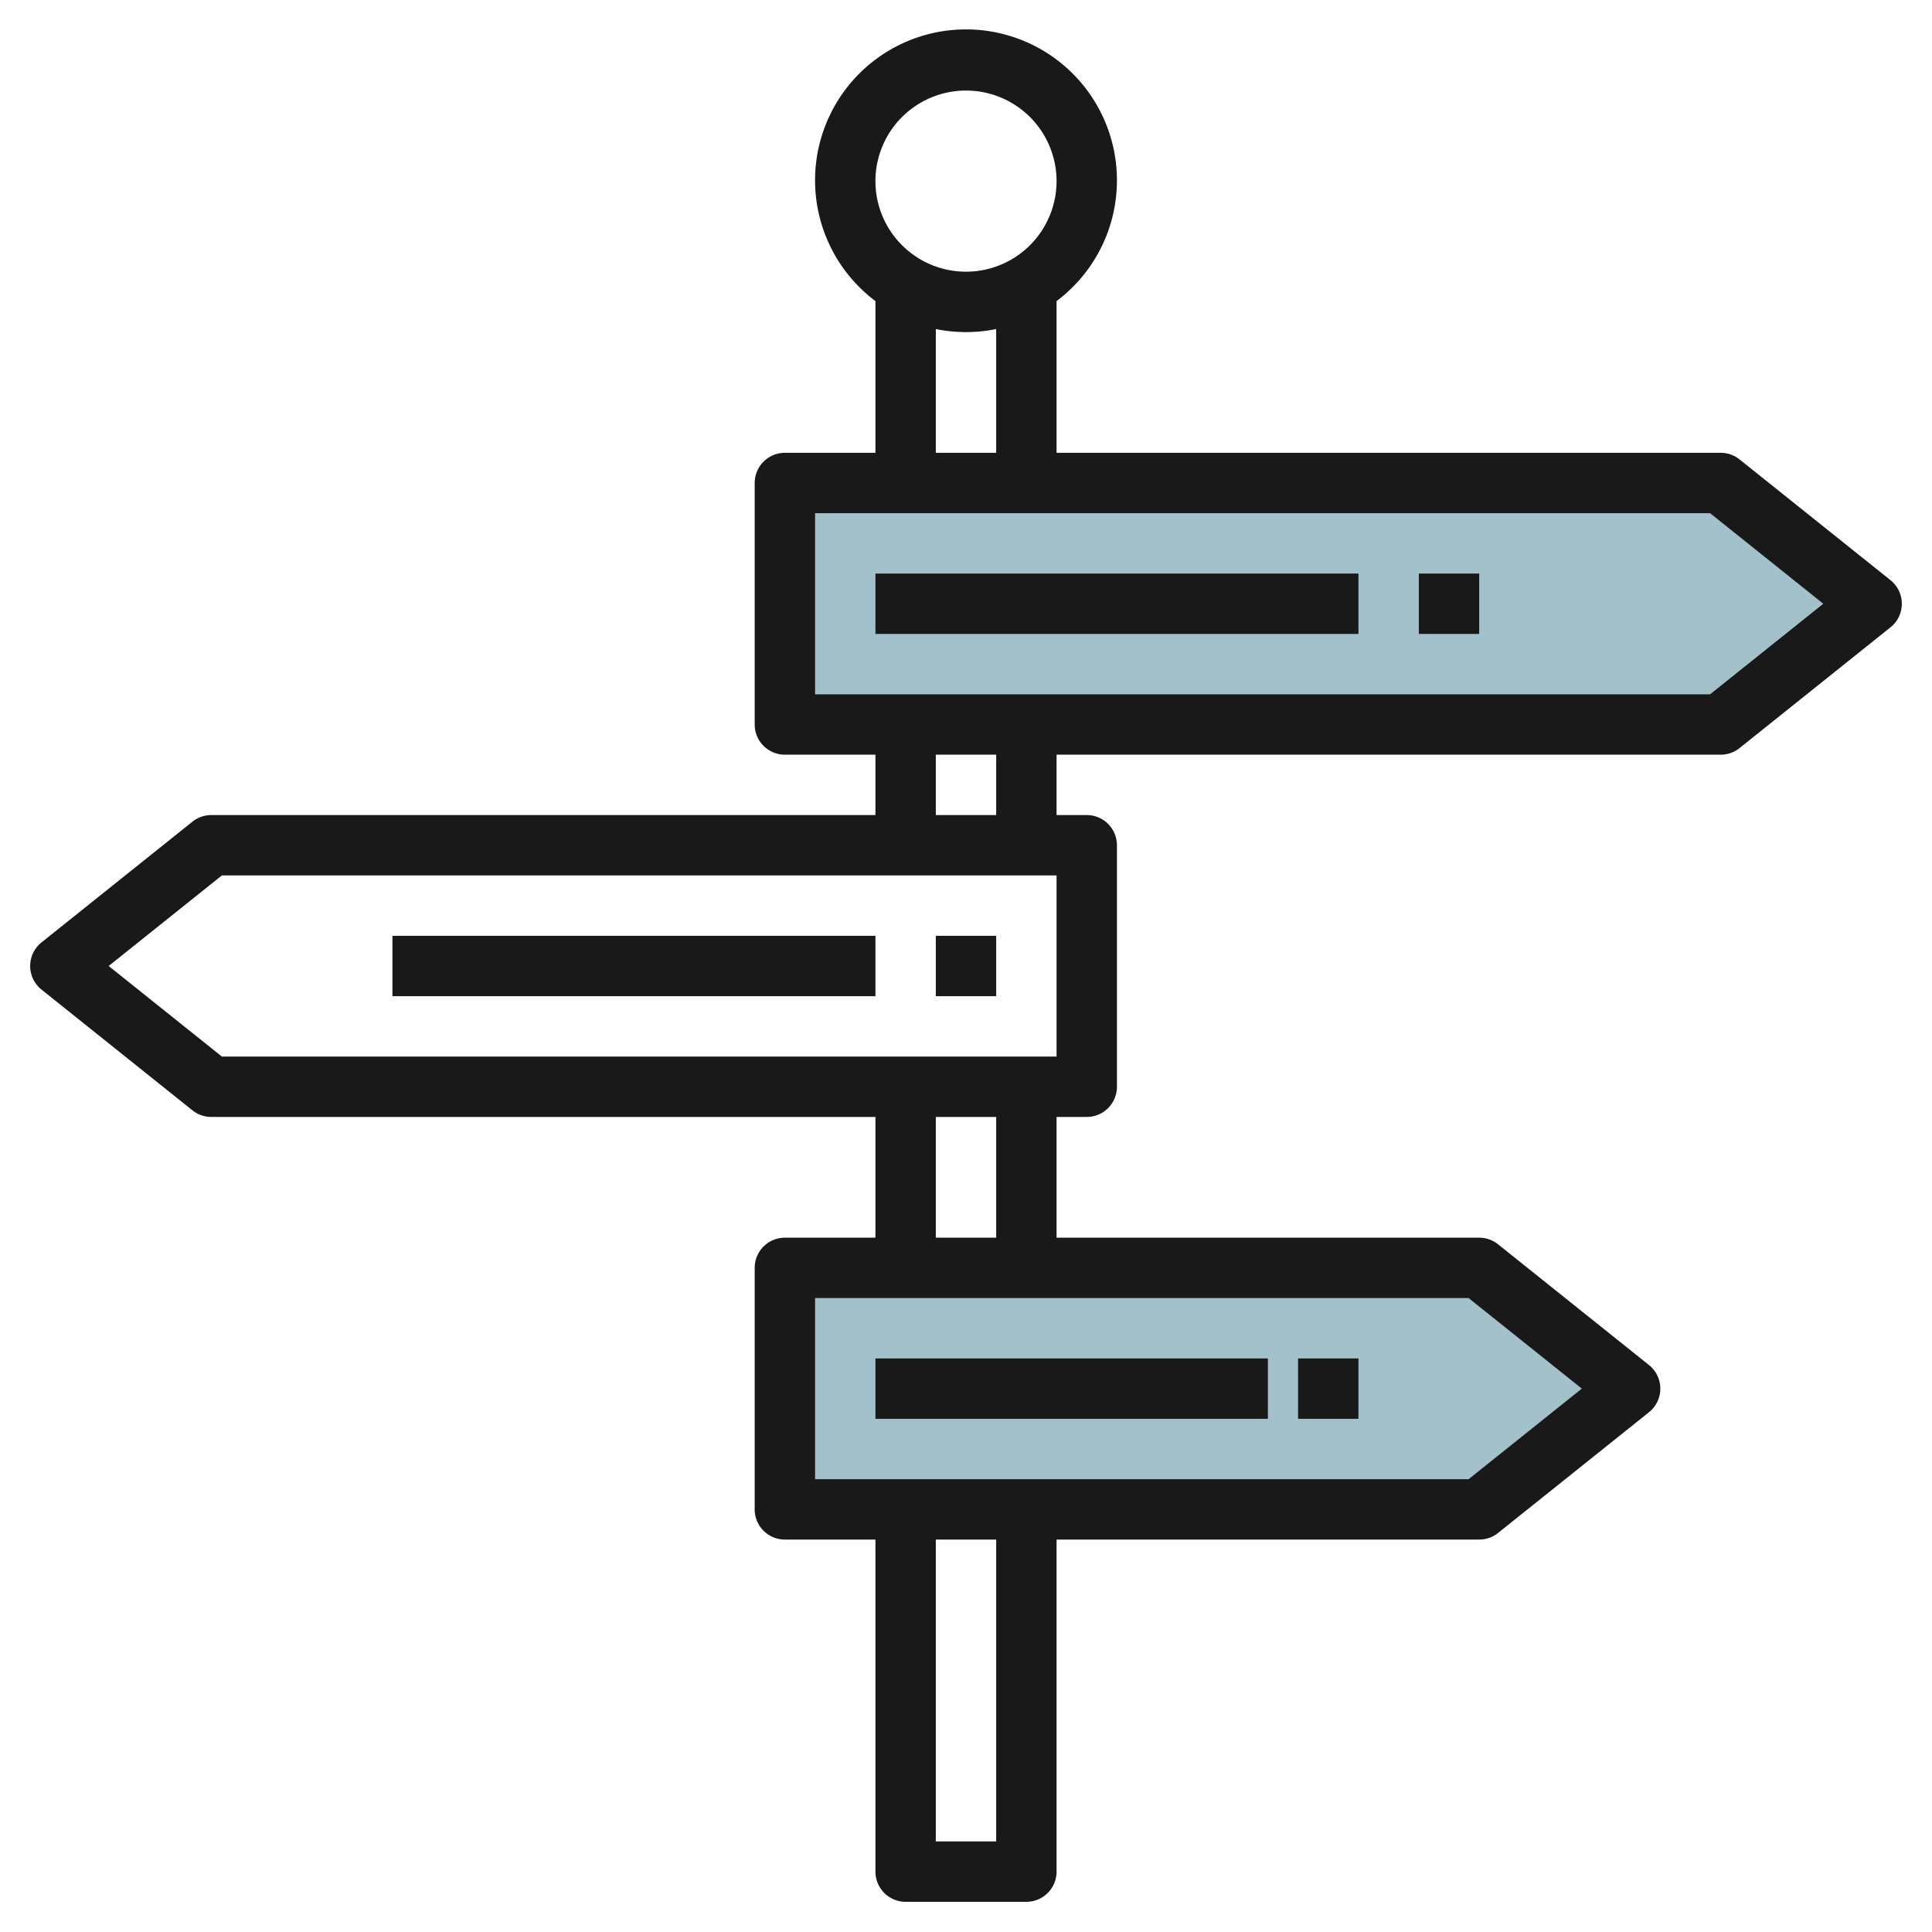
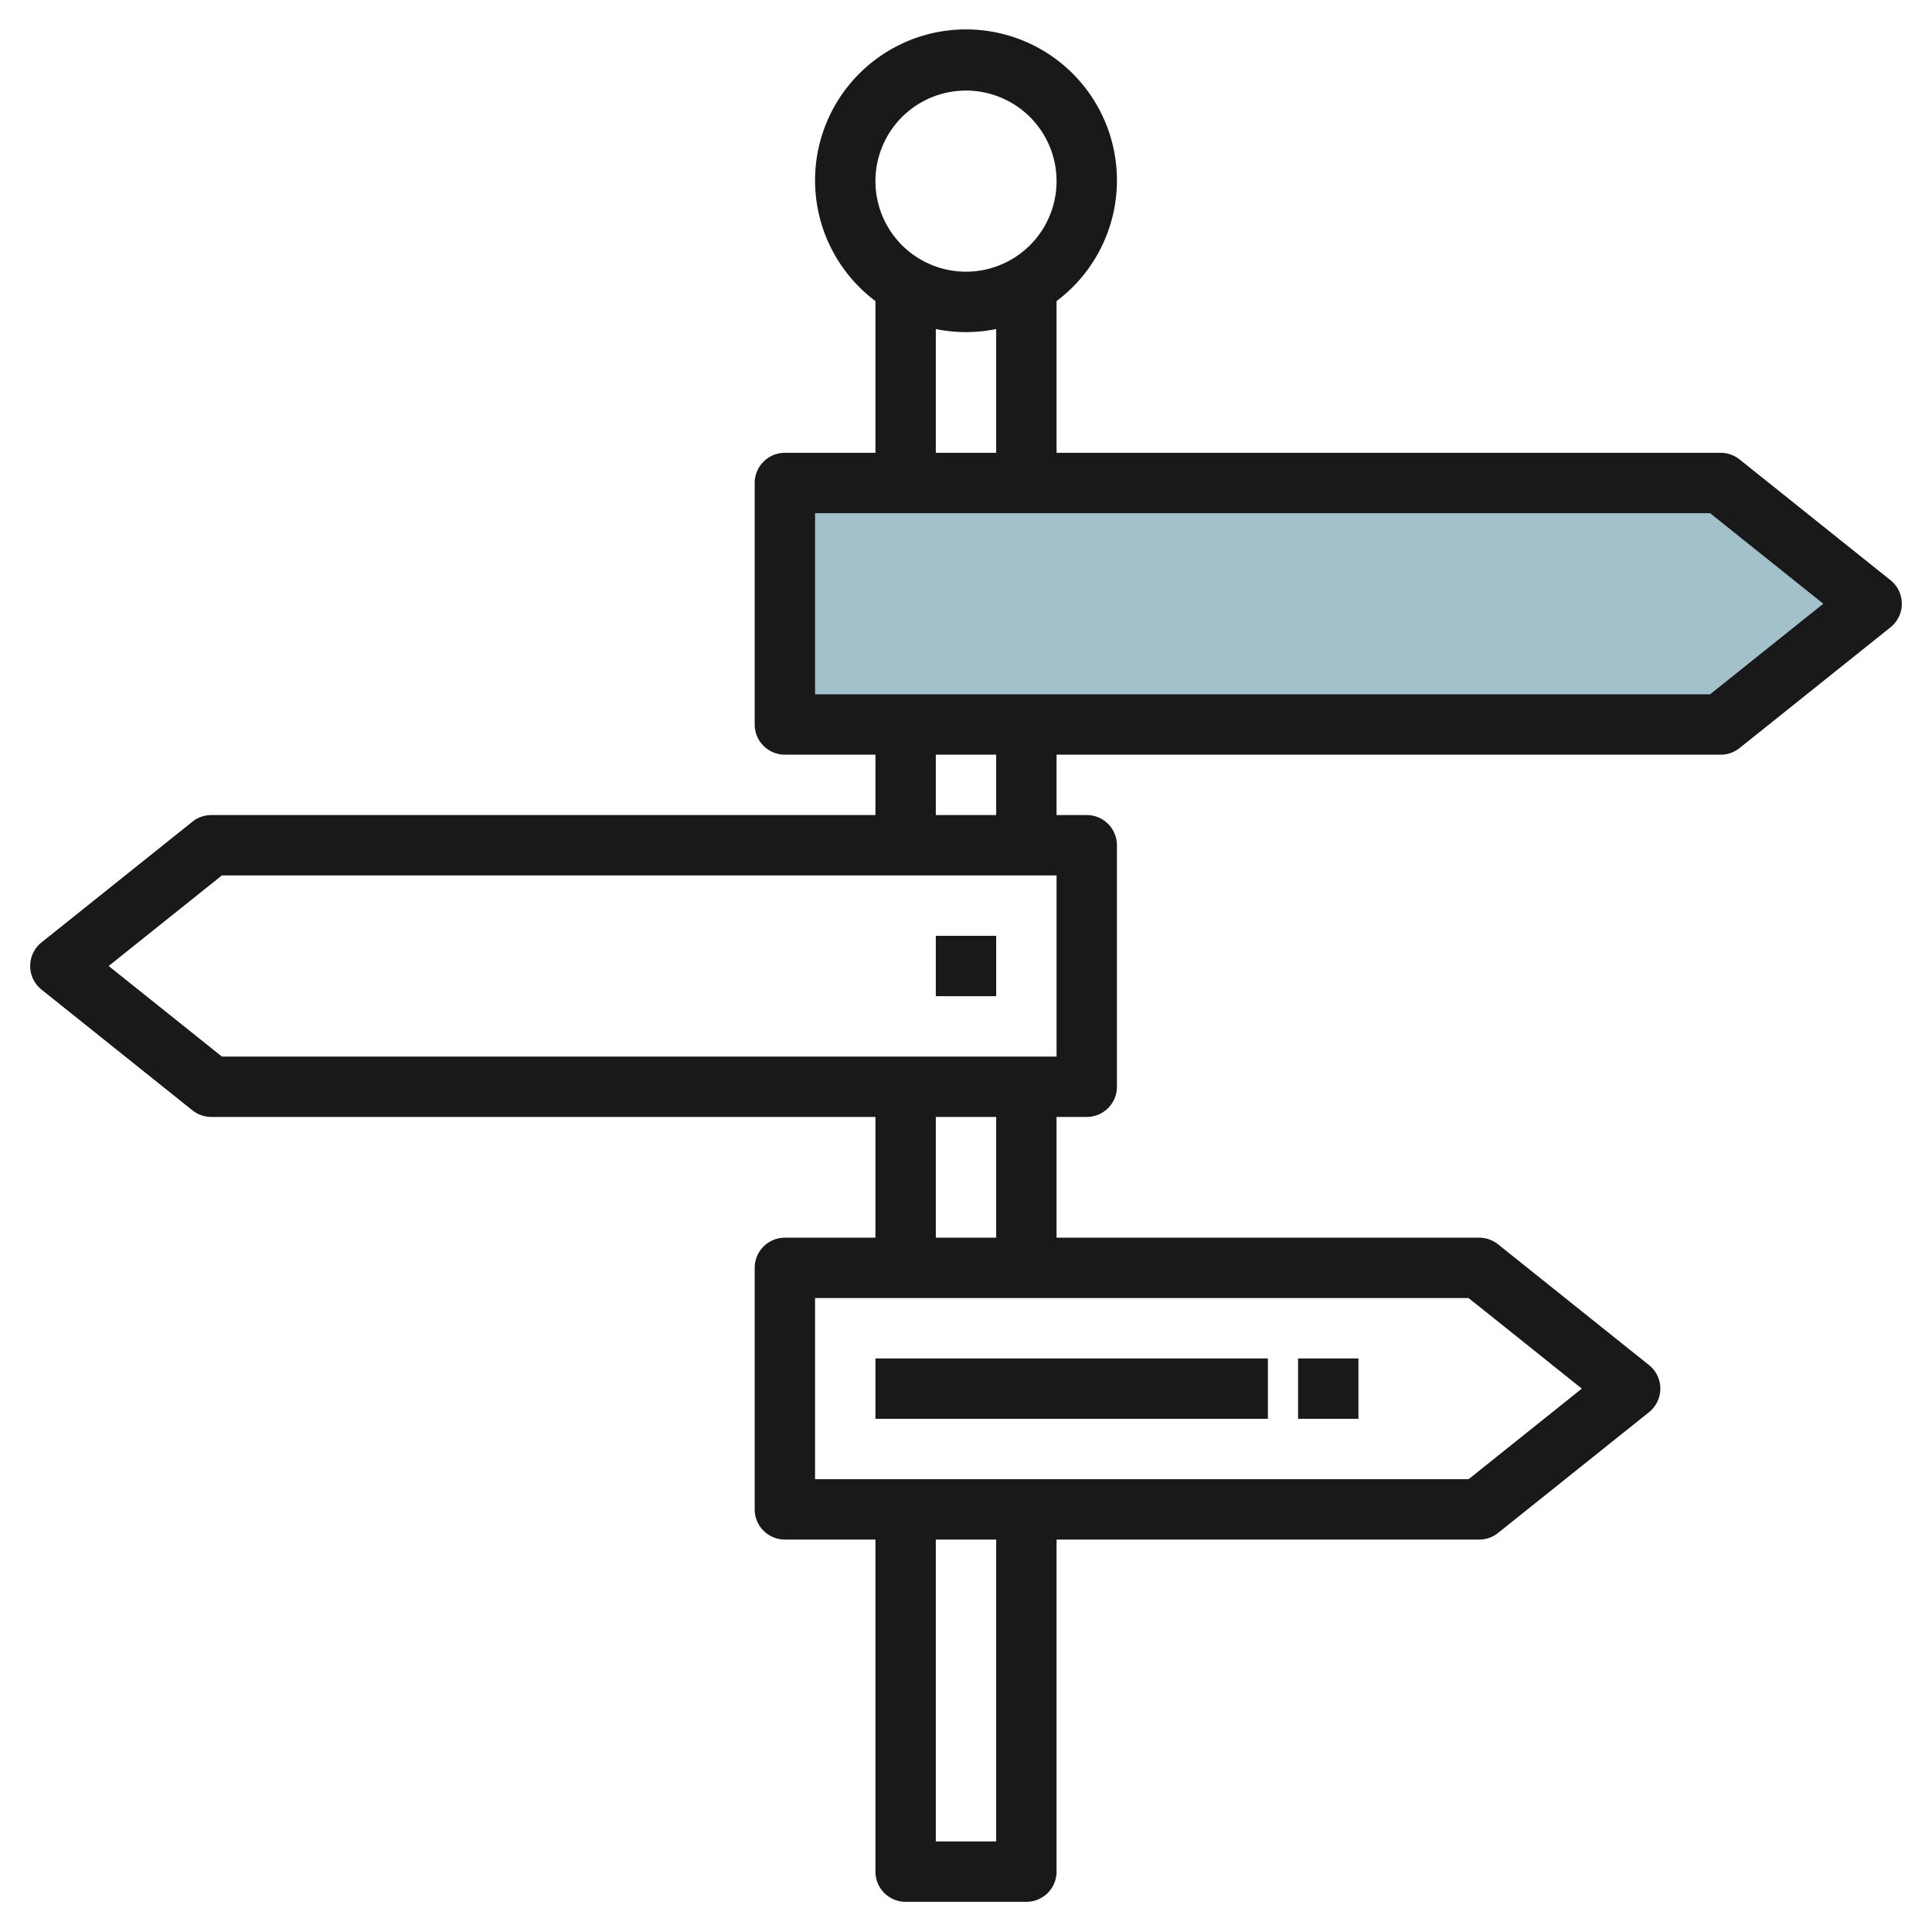
<svg xmlns="http://www.w3.org/2000/svg" id="Layer_3" height="512" viewBox="0 0 64 64" width="512" data-name="Layer 3">
  <path d="m57 24h-31v-8h31l5 4z" fill="#a3c1ca" />
-   <path d="m49 50h-23v-8h23l5 4z" fill="#a3c1ca" />
  <g fill="#191919">
    <path d="m57.625 15.219a1 1 0 0 0 -.625-.219h-22v-5.026a5 5 0 1 0 -6 0v5.026h-3a1 1 0 0 0 -1 1v8a1 1 0 0 0 1 1h3v2h-22a1 1 0 0 0 -.625.219l-5 4a1 1 0 0 0 0 1.562l5 4a1 1 0 0 0 .625.219h22v4h-3a1 1 0 0 0 -1 1v8a1 1 0 0 0 1 1h3v11a1 1 0 0 0 1 1h4a1 1 0 0 0 1-1v-11h14a1 1 0 0 0 .625-.219l5-4a1 1 0 0 0 0-1.562l-5-4a1 1 0 0 0 -.625-.219h-14v-4h1a1 1 0 0 0 1-1v-8a1 1 0 0 0 -1-1h-1v-2h22a1 1 0 0 0 .625-.219l5-4a1 1 0 0 0 0-1.562zm-25.625-12.219a3 3 0 1 1 -3 3 3 3 0 0 1 3-3zm-1 7.9a5 5 0 0 0 2 0v4.1h-2zm2 50.1h-2v-10h2zm19.4-15-3.75 3h-21.65v-6h21.649zm-19.4-5h-2v-4h2zm2-6h-27.649l-3.751-3 3.75-3h27.65zm-2-8h-2v-2h2zm23.649-4h-29.649v-6h29.649l3.75 3z" />
-     <path d="m29 19h16v2h-16z" />
-     <path d="m47 19h2v2h-2z" />
-     <path d="m13 31h16v2h-16z" />
    <path d="m31 31h2v2h-2z" />
    <path d="m29 45h13v2h-13z" />
    <path d="m43 45h2v2h-2z" />
  </g>
</svg>